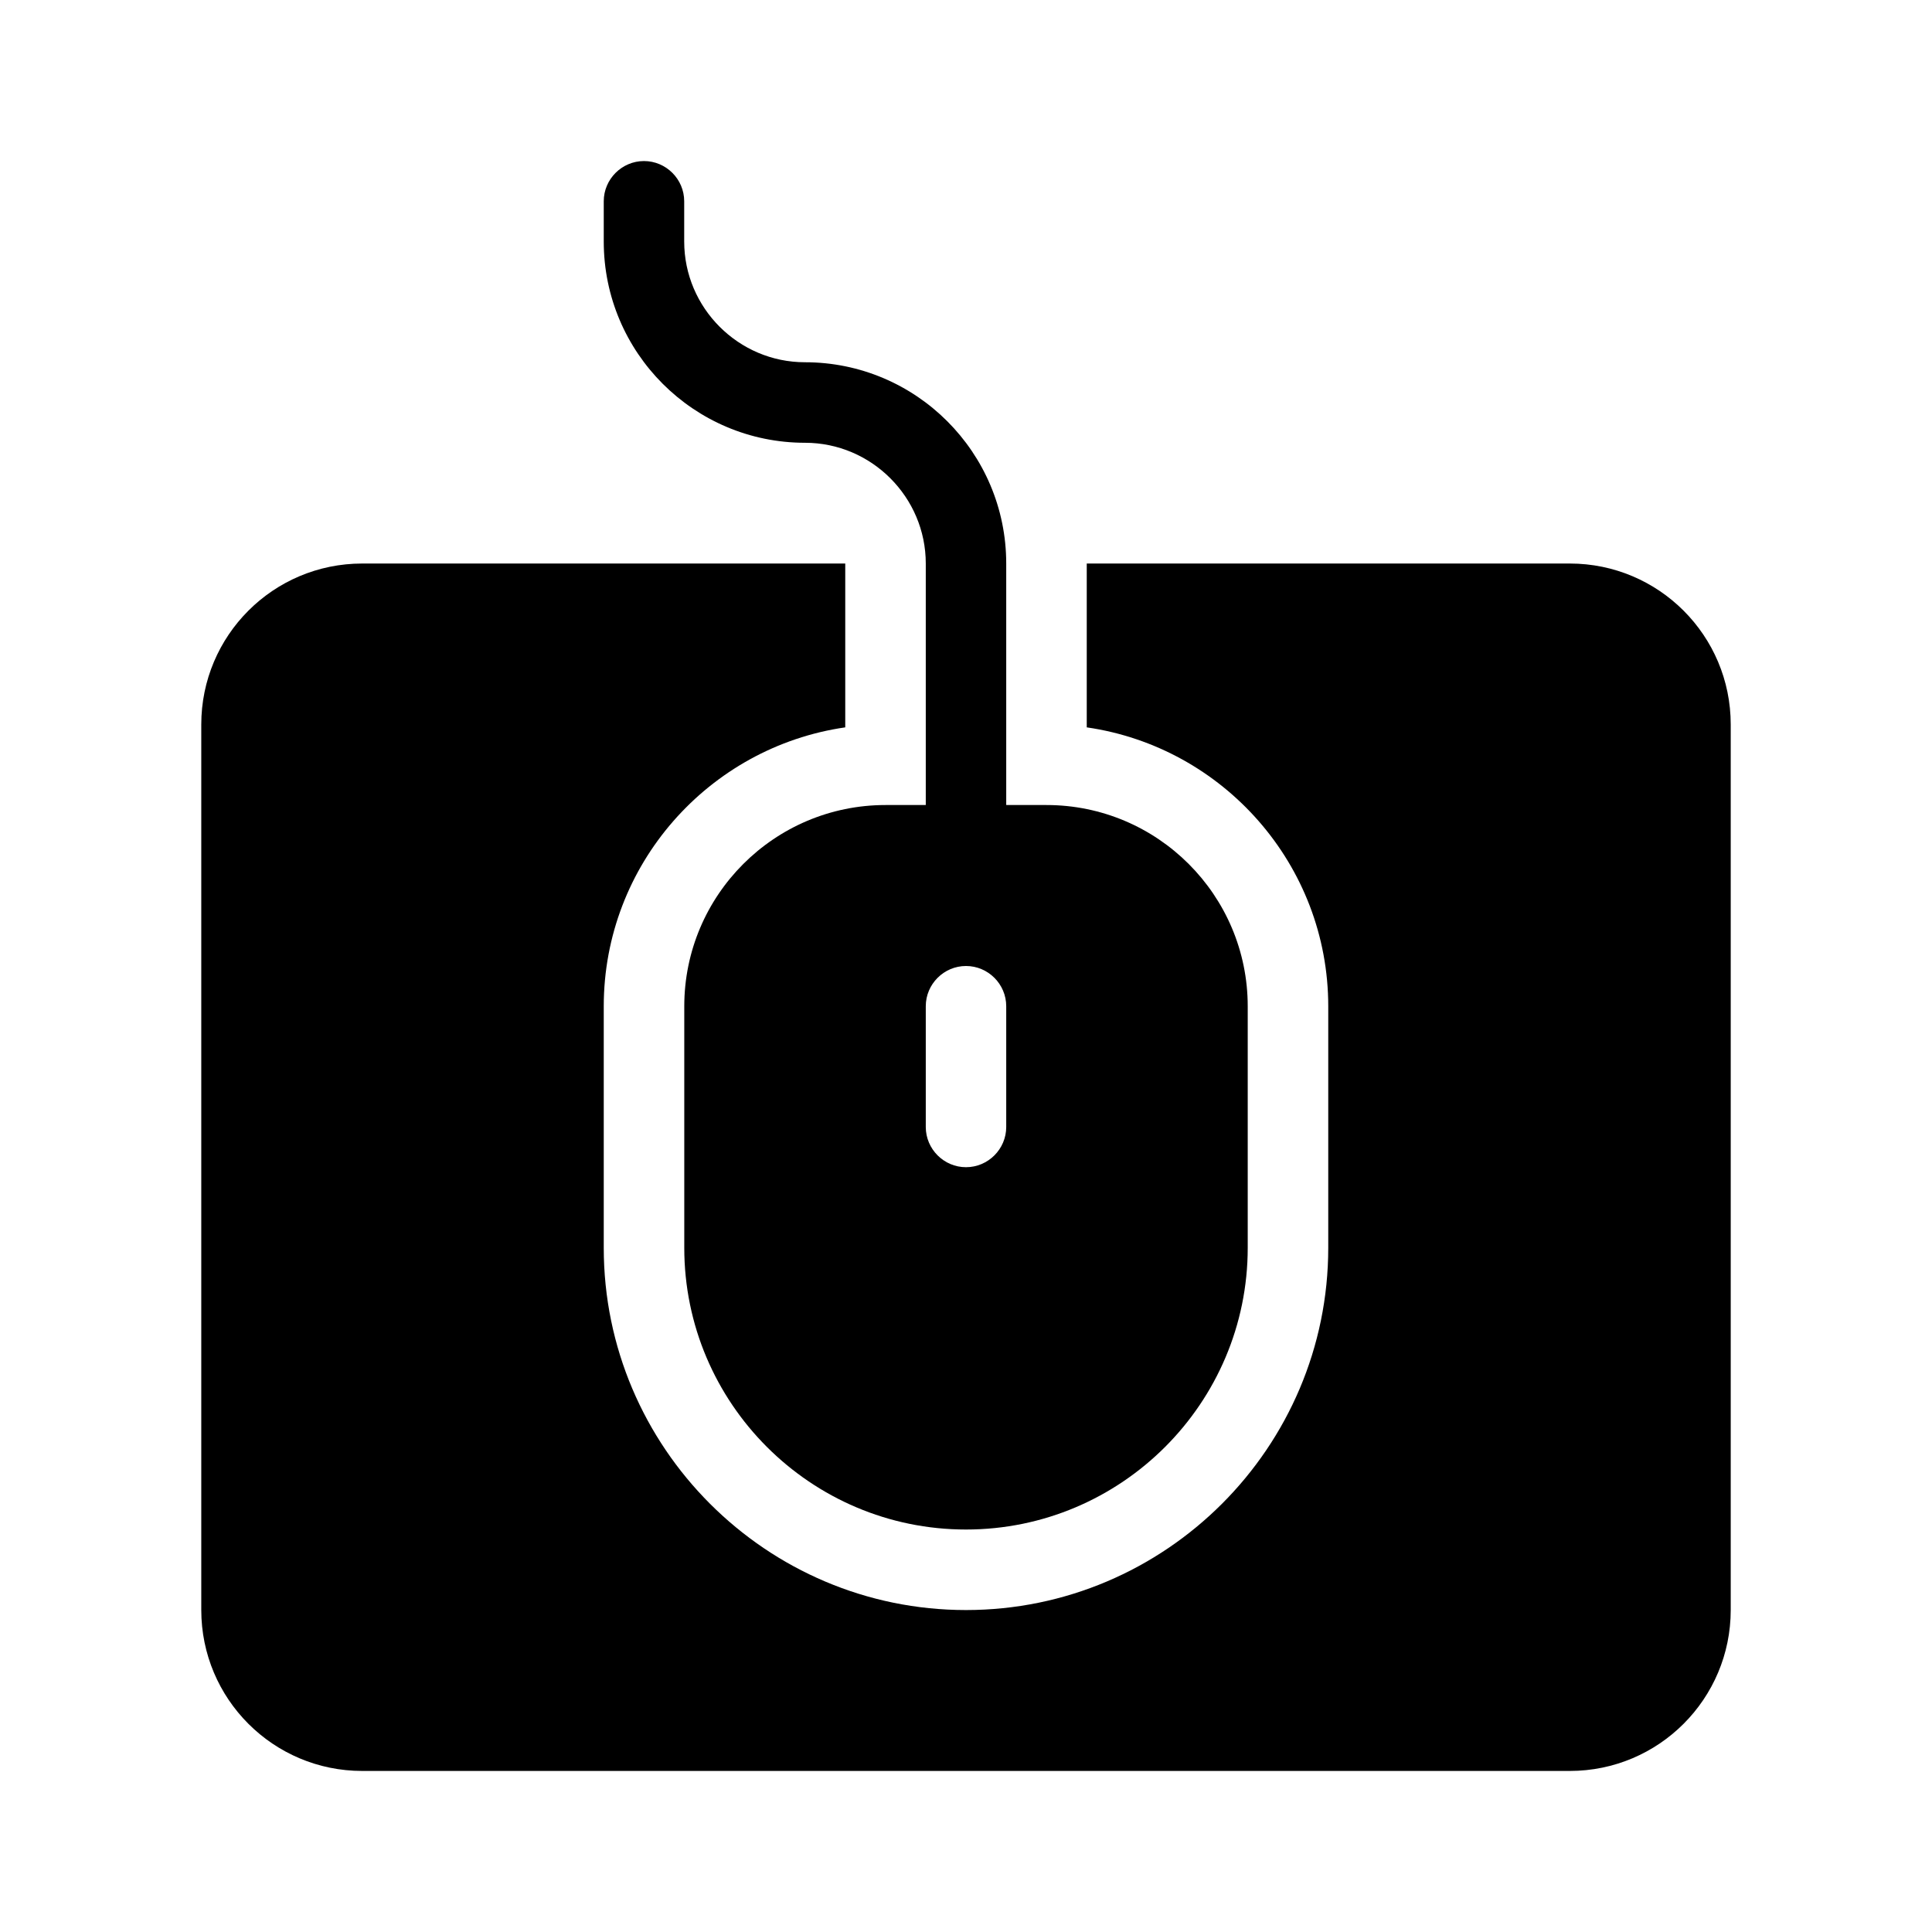
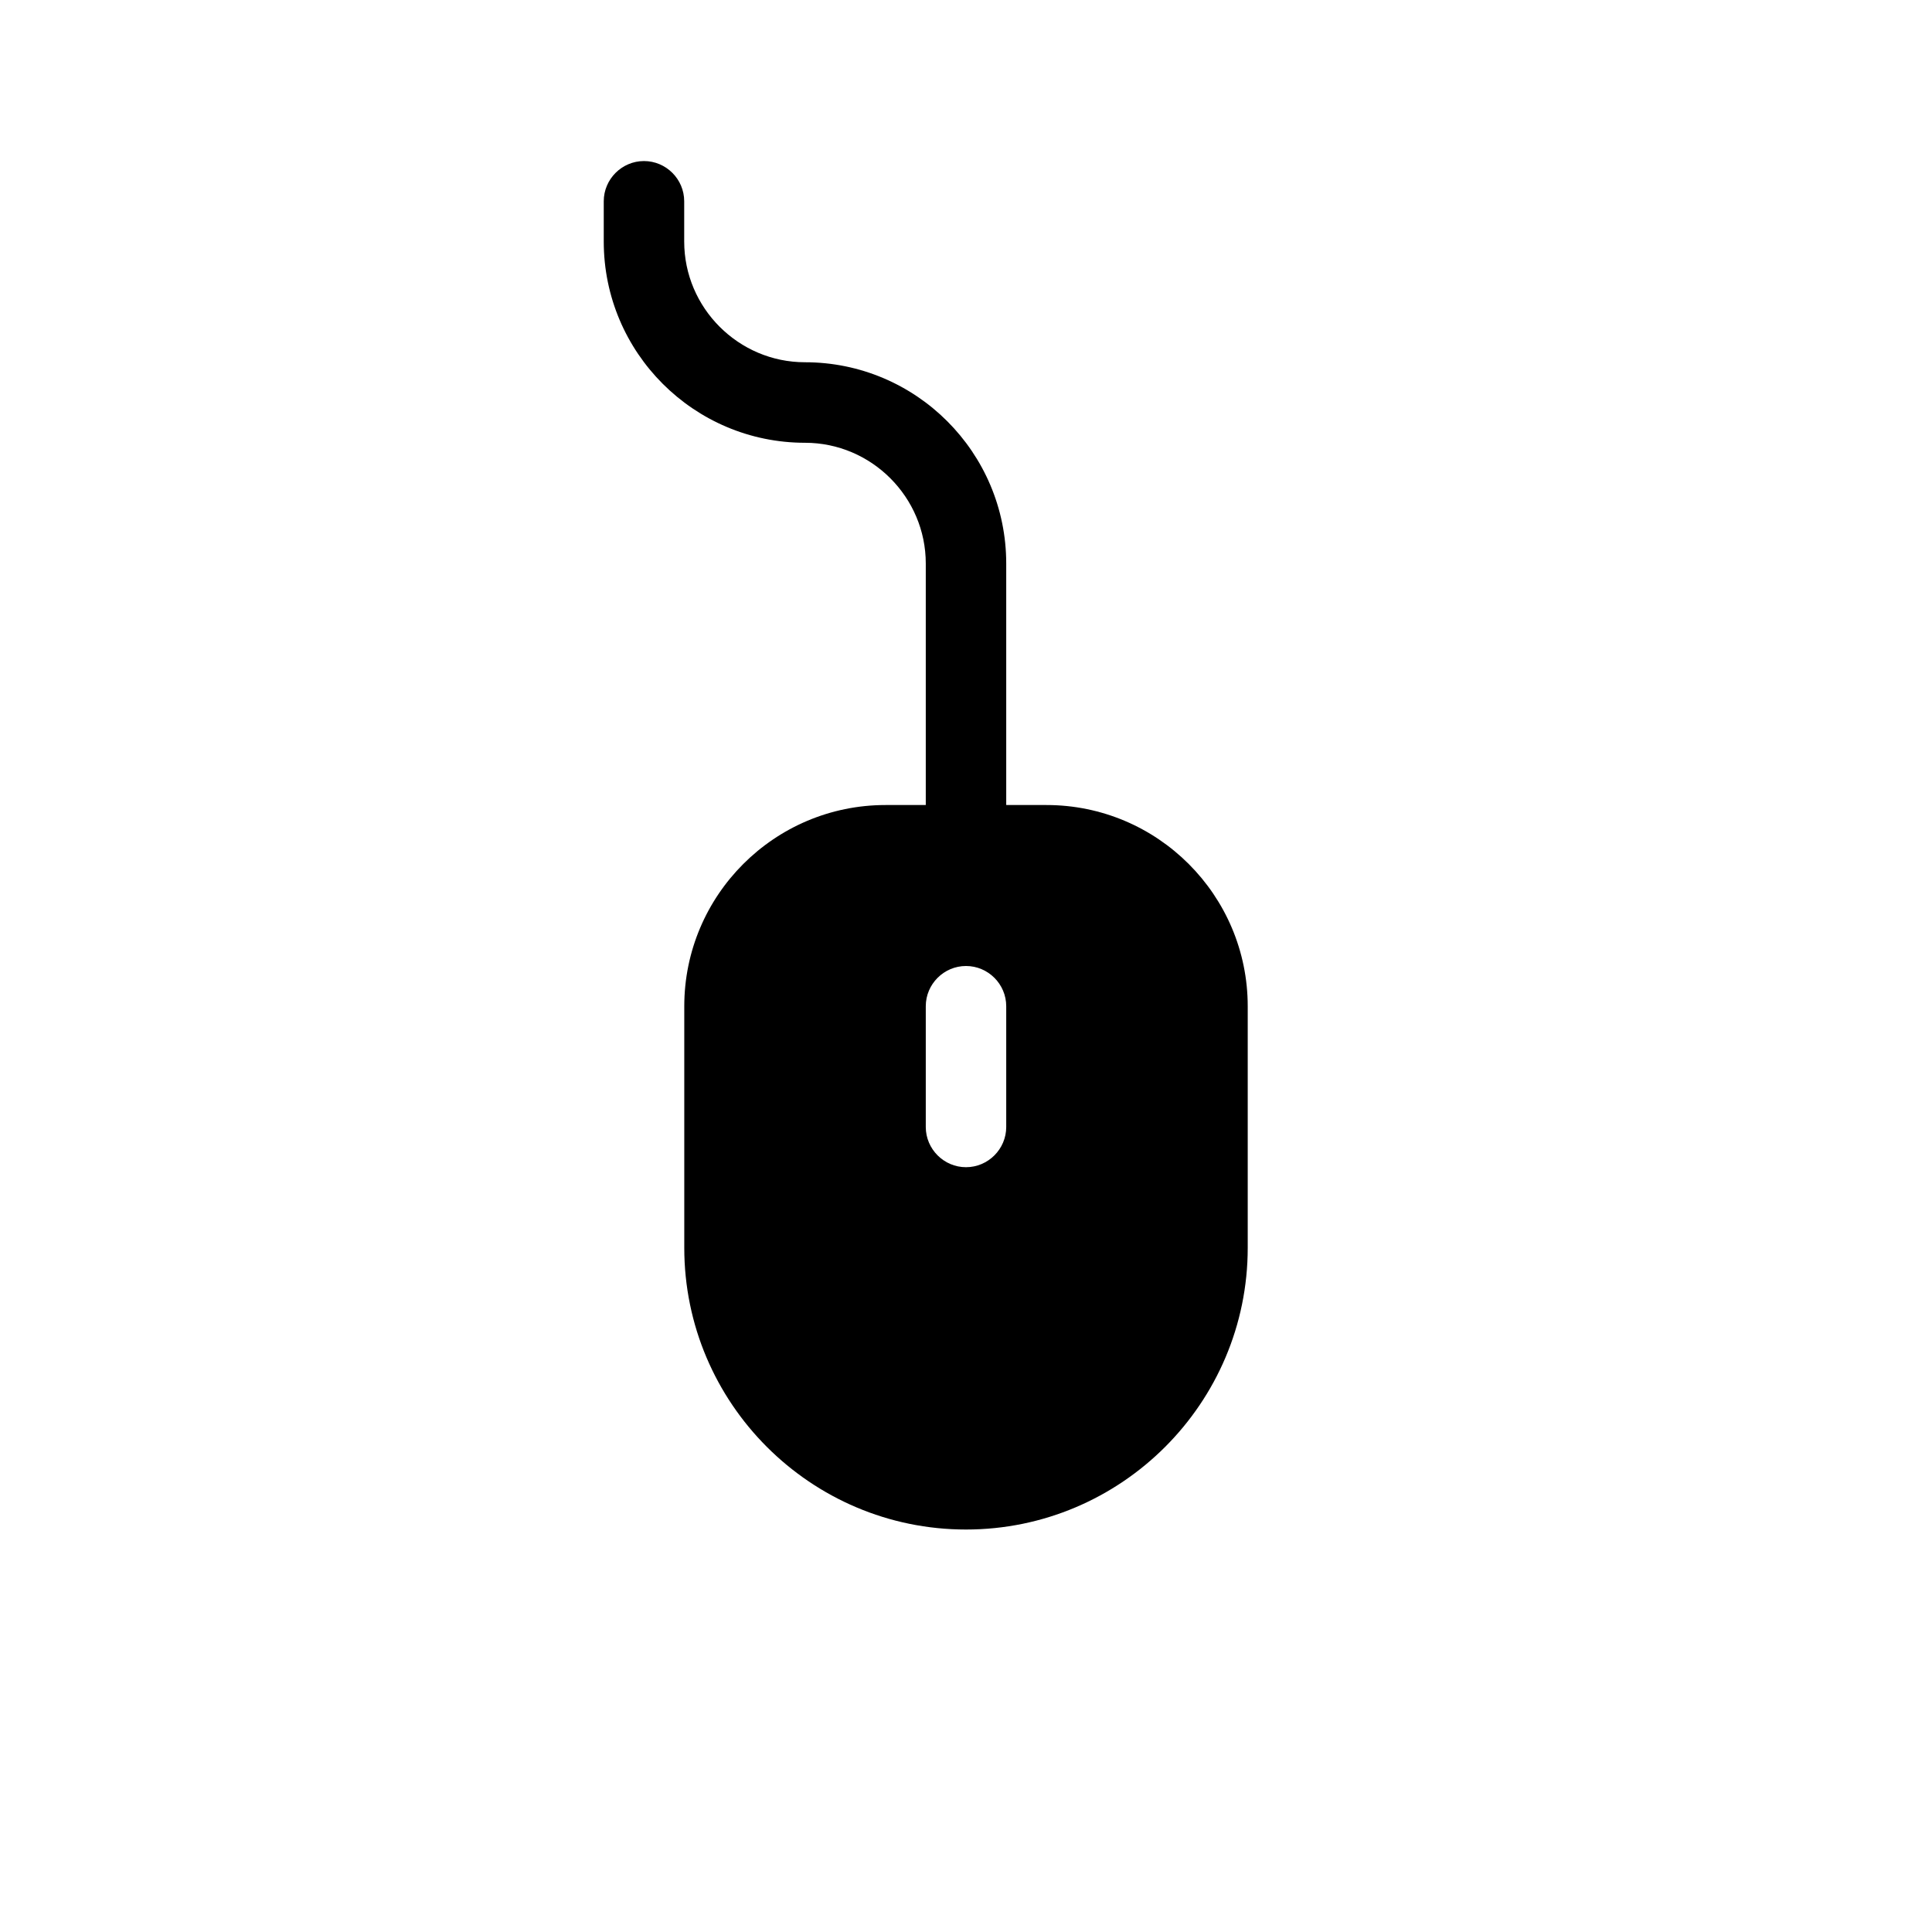
<svg xmlns="http://www.w3.org/2000/svg" width="100pt" height="100pt" version="1.1" viewBox="0 0 100 100">
-   <path d="m81.25 29.168h-25v8.48c7.062 1.02 12.5 7.106 12.5 14.438v12.5c0 10.332-8.418 18.75-18.75 18.75s-18.75-8.418-18.75-18.75v-12.5c0-7.332 5.438-13.418 12.5-14.438v-8.48h-25c-4.606 0-8.332 3.731-8.332 8.332v45.832c0 4.606 3.731 8.332 8.332 8.332h62.5c4.606 0 8.332-3.731 8.332-8.332v-45.832c0-4.606-3.731-8.332-8.332-8.332z" />
  <path d="m41.668 22.918c3.438 0 6.25 2.812 6.25 6.25v12.5h-2.082c-5.75 0-10.418 4.668-10.418 10.418v12.5c0 8.043 6.543 14.582 14.582 14.582 8.043 0 14.582-6.543 14.582-14.582v-12.5c0-5.75-4.668-10.418-10.418-10.418h-2.082v-12.5c0-5.75-4.668-10.418-10.418-10.418-3.438 0-6.25-2.812-6.25-6.25v-2.082c0-1.145-0.938-2.082-2.082-2.082s-2.082 0.938-2.082 2.082v2.082c0 5.75 4.668 10.418 10.418 10.418zm8.332 27.082c1.145 0 2.082 0.938 2.082 2.082v6.25c0 1.145-0.938 2.082-2.082 2.082s-2.082-0.938-2.082-2.082v-6.25c0-1.145 0.938-2.082 2.082-2.082z" />
</svg>